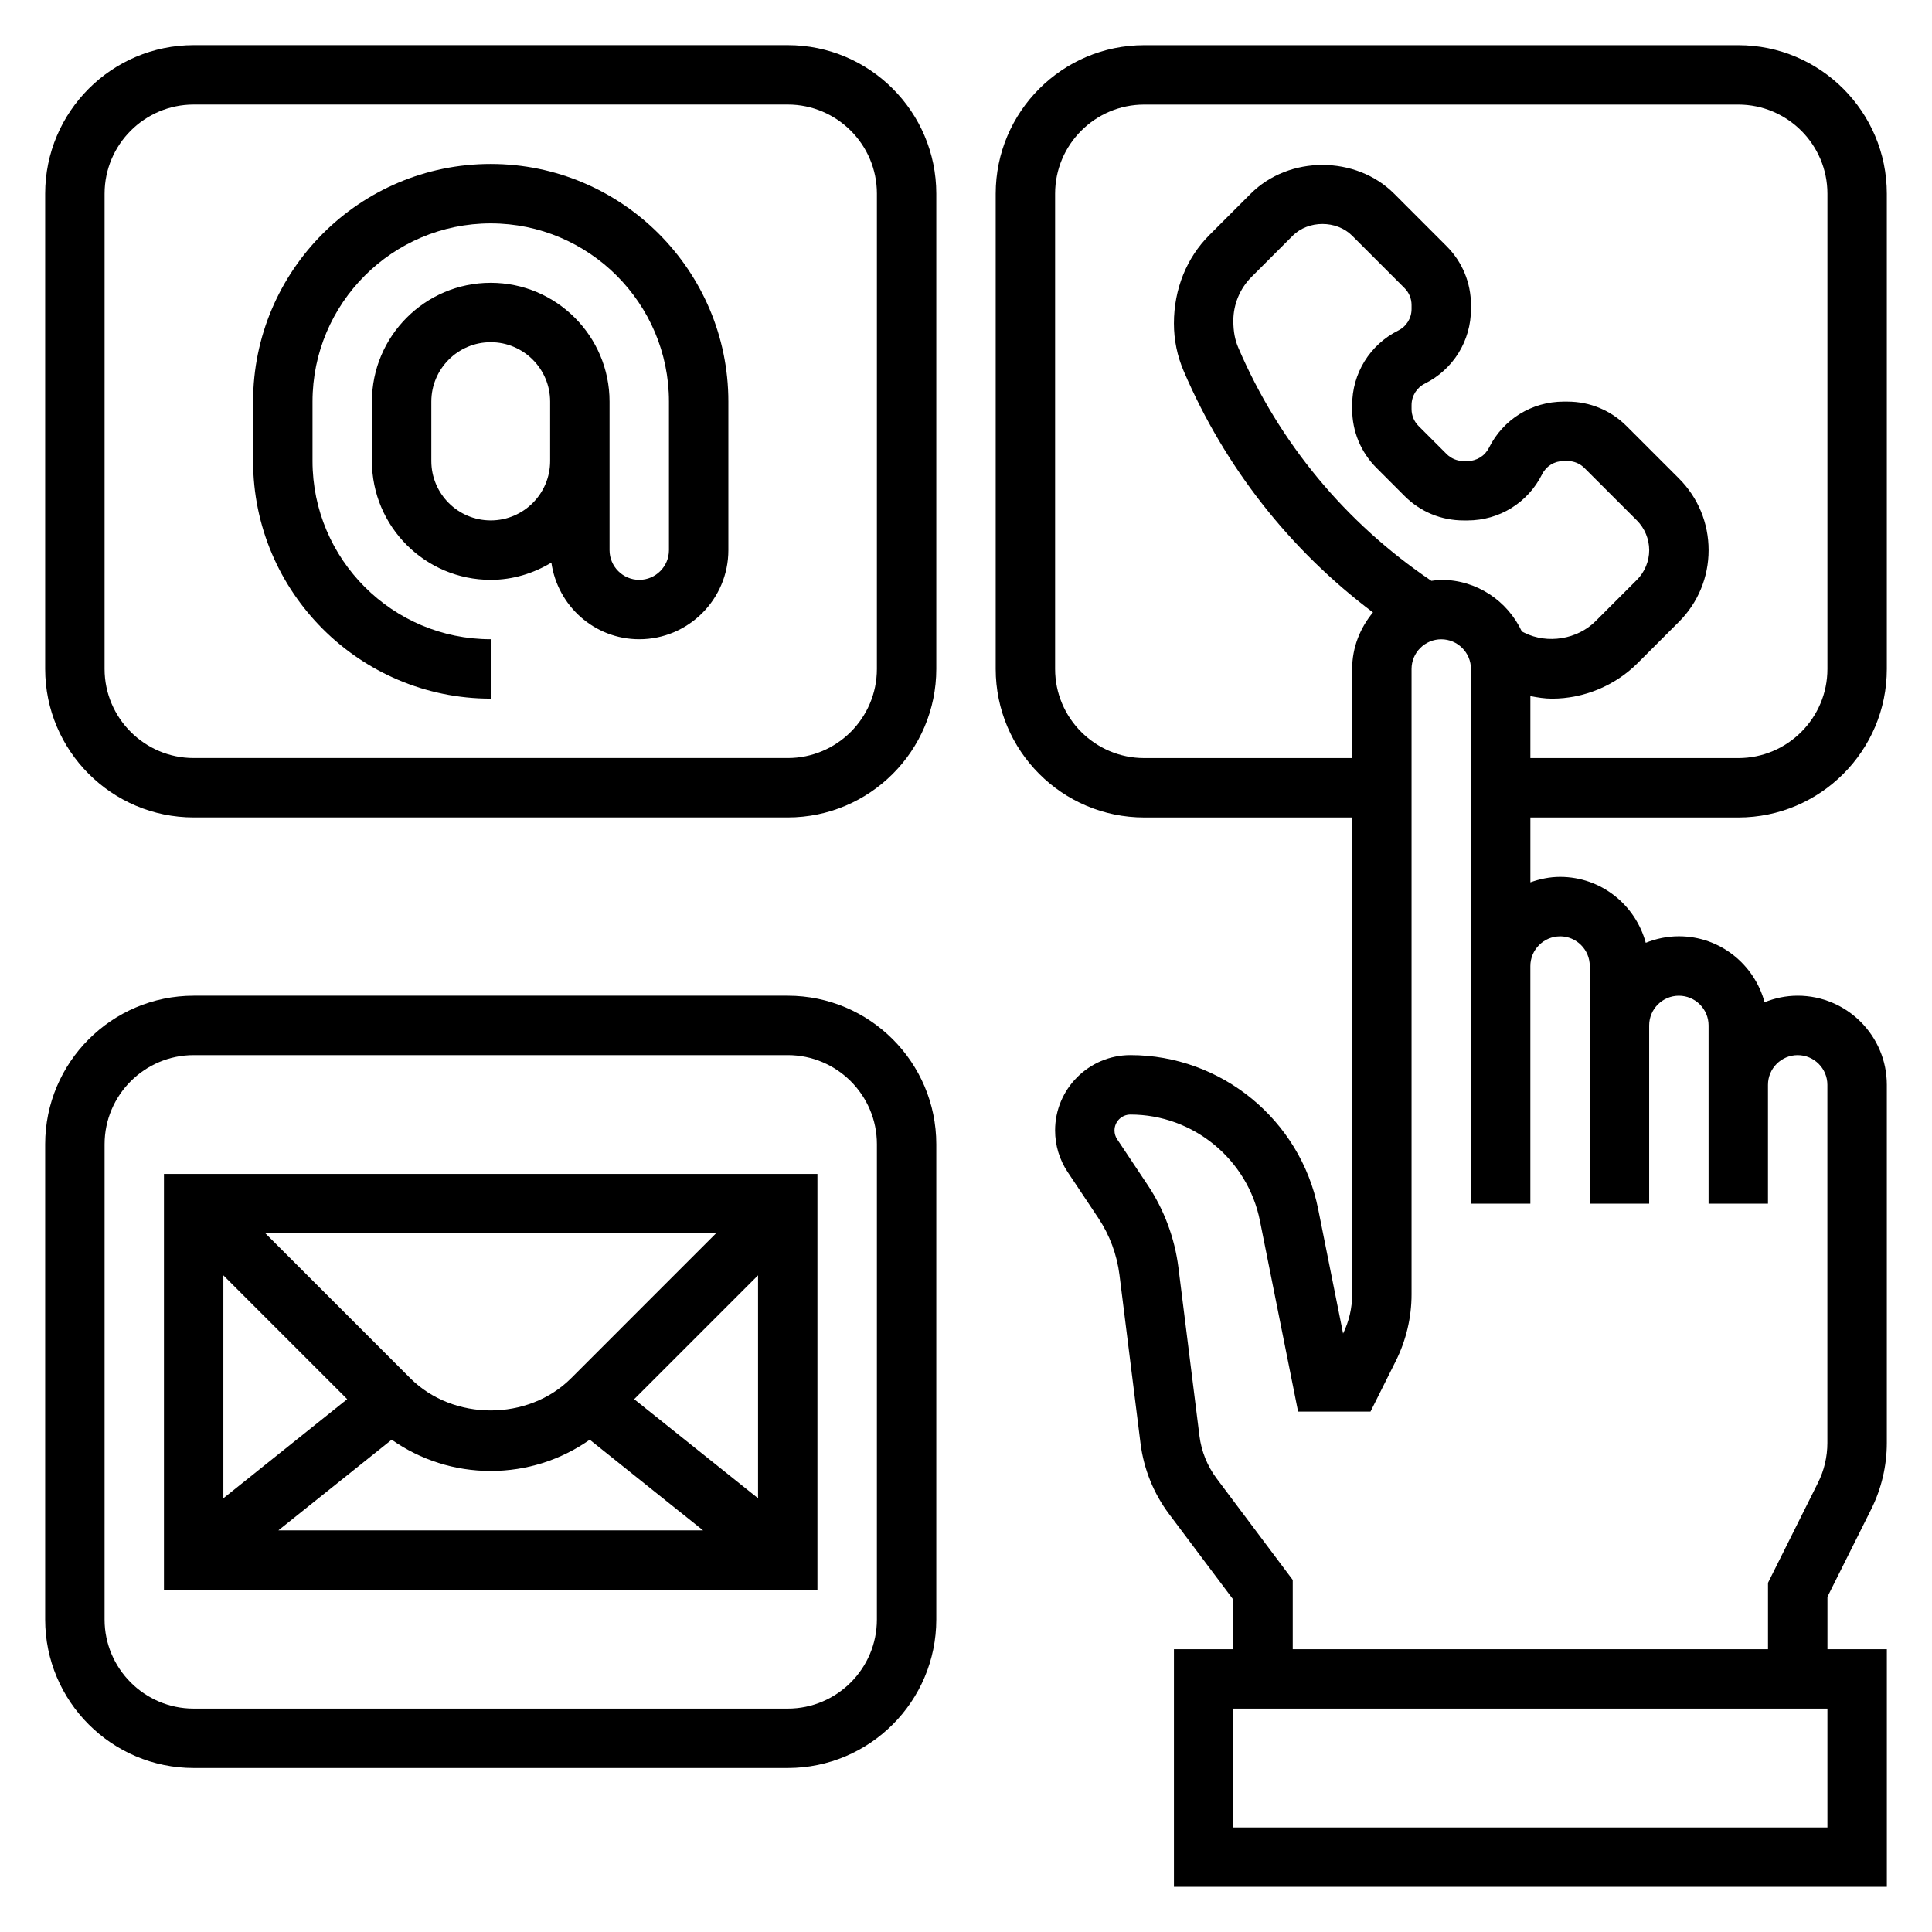
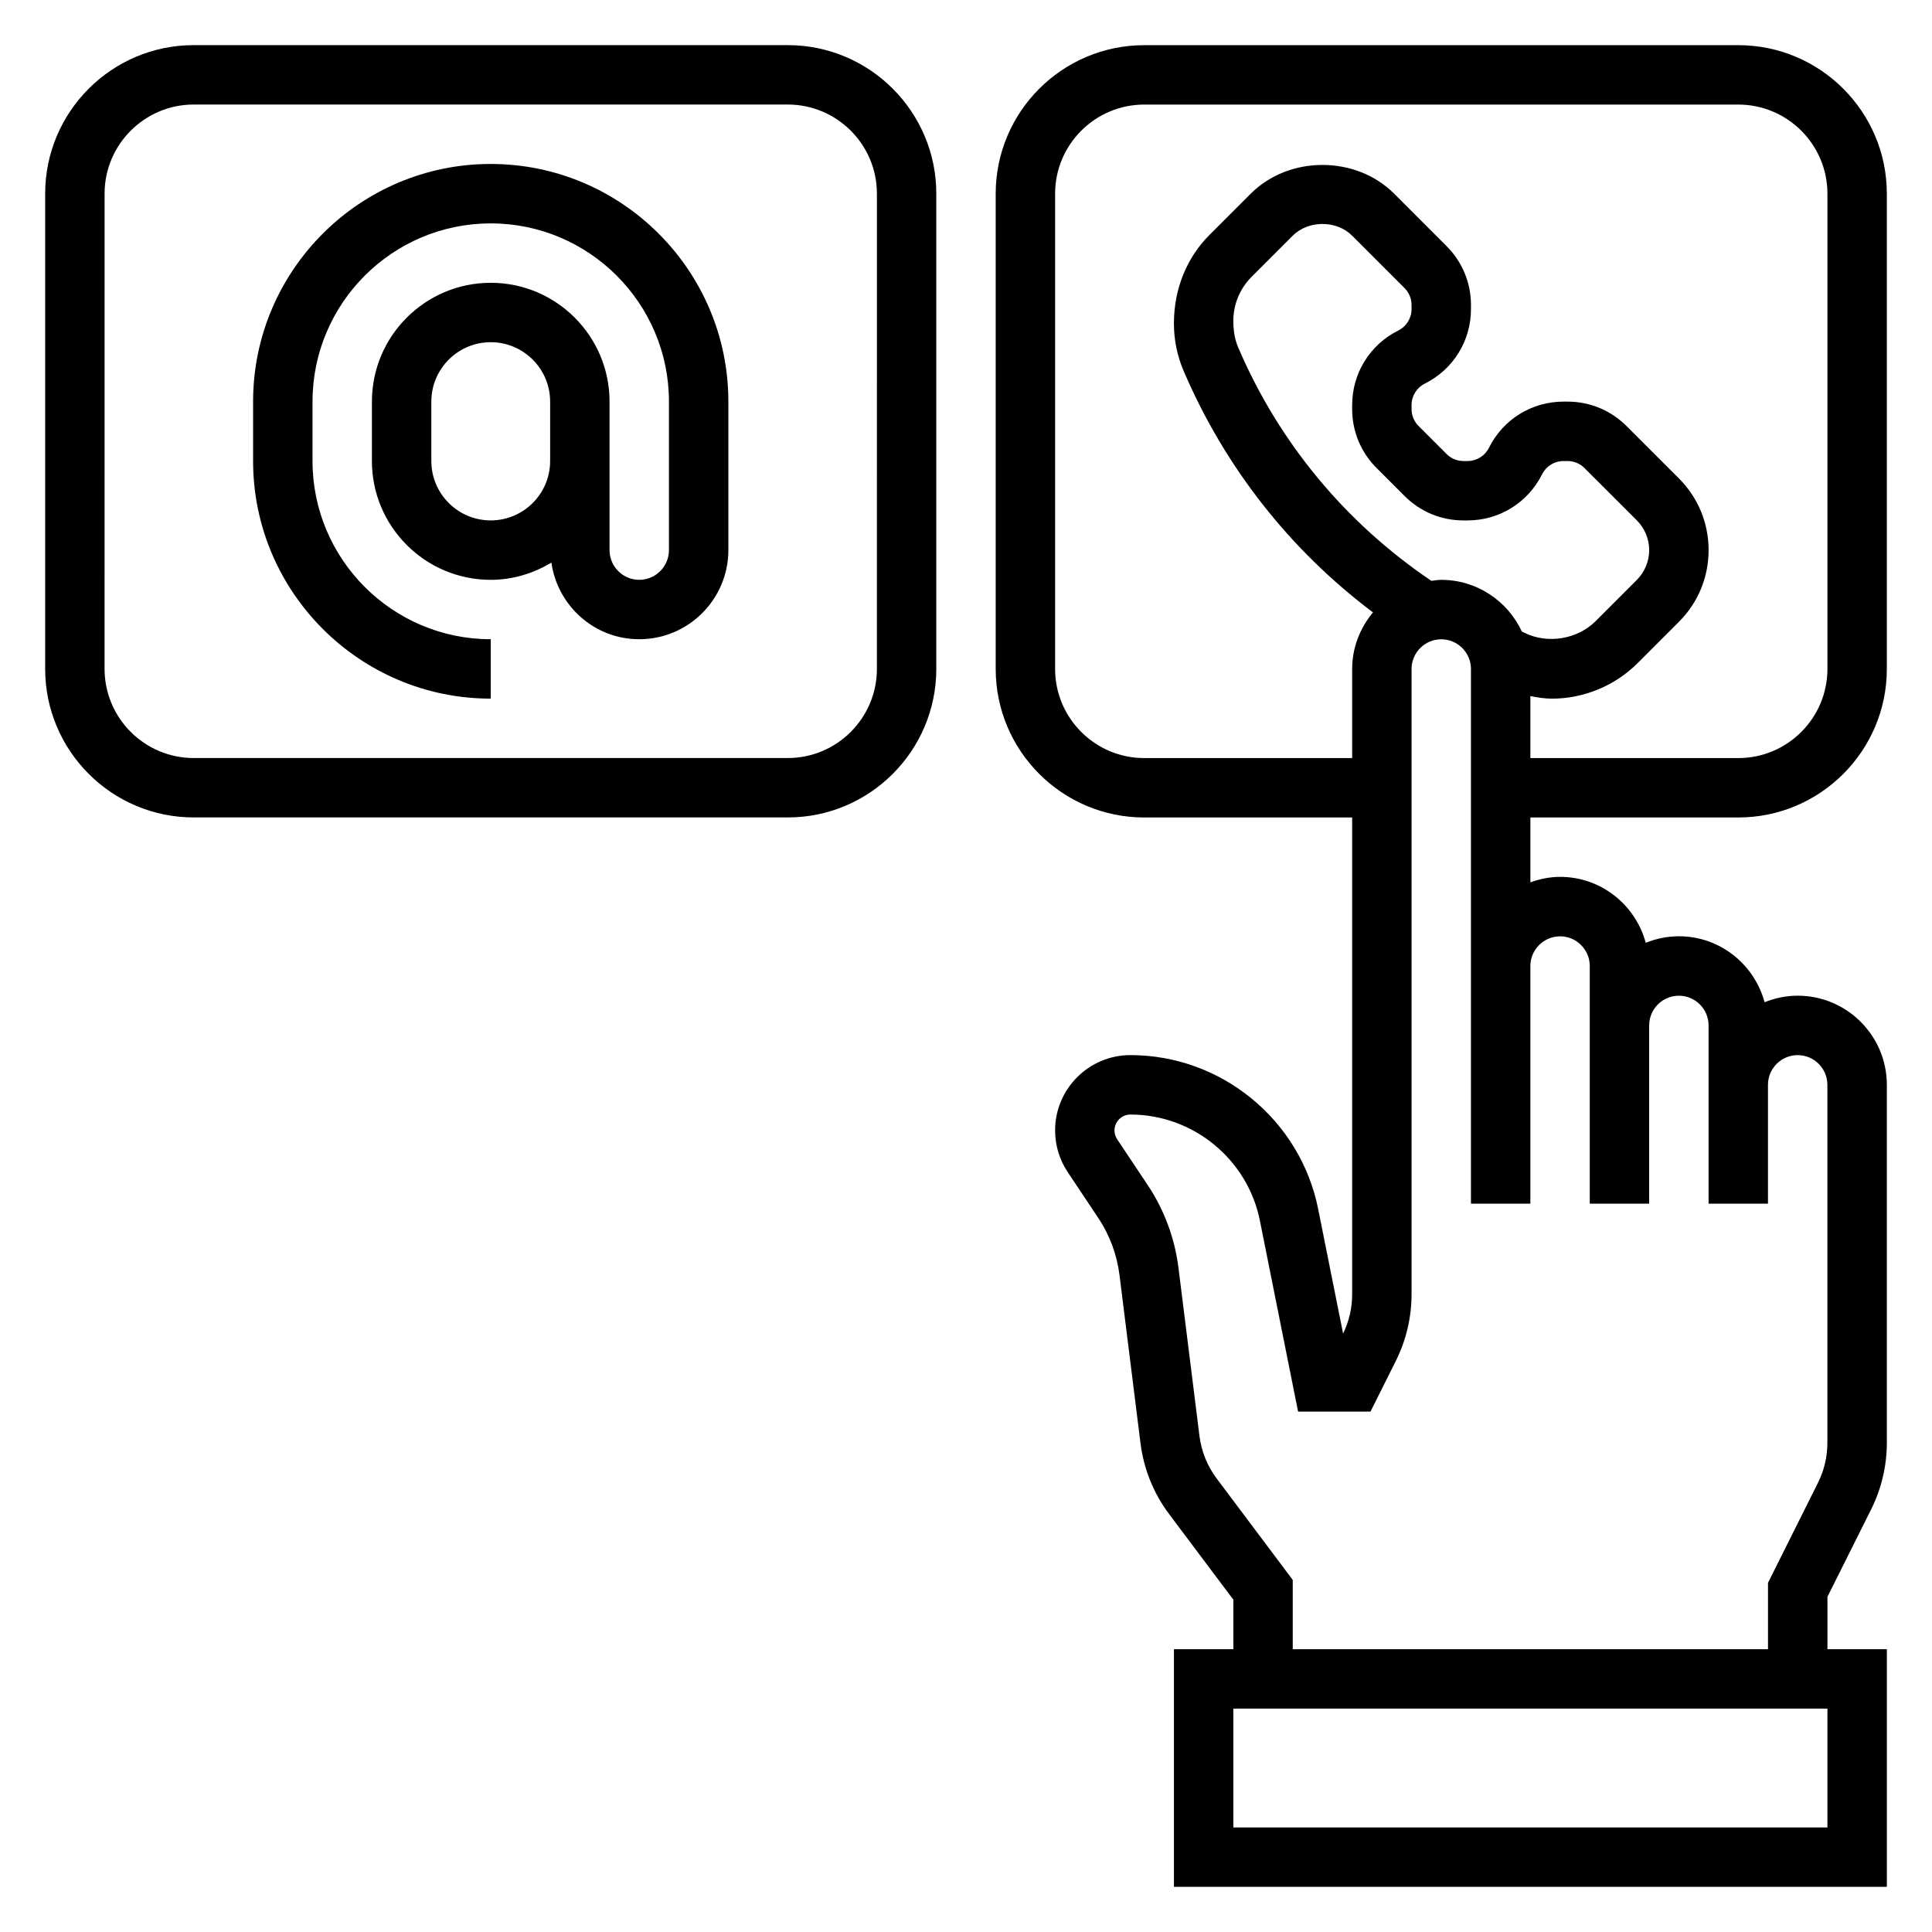
<svg xmlns="http://www.w3.org/2000/svg" fill="#000000" width="800px" height="800px" version="1.1" viewBox="144 144 512 512">
  <g>
    <path d="m604.67 360.64c21.703 0 39.359-17.656 39.359-39.359v-125.95c0-21.703-17.656-39.359-39.359-39.359h-157.44c-21.703 0-39.359 17.656-39.359 39.359v125.95c0 21.703 17.656 39.359 39.359 39.359h55.105v126.39c0 3.582-0.828 7.164-2.402 10.375l-6.606-33c-4.723-23.629-25.645-40.793-49.758-40.793-11.004 0-19.957 8.961-19.957 19.957 0 3.953 1.156 7.777 3.352 11.066l8.102 12.156c3 4.496 4.938 9.707 5.606 15.066l5.574 44.641c0.852 6.785 3.465 13.266 7.566 18.727l17.035 22.707v13.121h-15.742v62.977h188.93v-62.977h-15.742v-13.887l11.586-23.176c2.711-5.43 4.152-11.523 4.152-17.602v-94.902c0-13.02-10.598-23.617-23.617-23.617-3.109 0-6.062 0.637-8.785 1.73-2.715-10.035-11.816-17.477-22.703-17.477-3.109 0-6.062 0.637-8.785 1.73-2.715-10.035-11.816-17.473-22.703-17.473-2.769 0-5.398 0.566-7.871 1.449v-17.195zm-157.44-15.742c-13.02 0-23.617-10.598-23.617-23.617v-125.95c0-13.02 10.598-23.617 23.617-23.617h157.44c13.02 0 23.617 10.598 23.617 23.617v125.95c0 13.02-10.598 23.617-23.617 23.617h-55.105v-16.414c1.891 0.348 3.793 0.668 5.715 0.668 8.445 0 16.711-3.426 22.688-9.398l10.957-10.957c5.078-5.078 7.871-11.824 7.871-19.004 0-7.18-2.793-13.934-7.871-19.004l-13.879-13.879c-4.172-4.176-9.727-6.477-15.641-6.477h-1.039c-8.422 0-16.004 4.684-19.773 12.227-1.086 2.172-3.273 3.519-5.699 3.519h-1.039c-1.699 0-3.297-0.66-4.504-1.867l-7.398-7.398c-1.215-1.207-1.875-2.805-1.875-4.512v-1.039c0-2.434 1.348-4.613 3.519-5.699 7.543-3.769 12.227-11.352 12.227-19.773v-1.039c0-5.902-2.297-11.461-6.481-15.633l-13.879-13.891c-10.148-10.156-27.859-10.156-38.008 0l-10.957 10.957c-5.973 5.977-9.398 14.242-9.398 23.438 0 4.367 0.875 8.621 2.598 12.633 10.926 25.488 28.148 47.391 50.152 63.938-3.391 4.094-5.516 9.273-5.516 14.988v23.617zm76.105-46.965c-22.672-15.305-40.367-36.566-51.168-61.781-0.871-2.035-1.32-4.211-1.32-7.176 0-4.297 1.746-8.516 4.785-11.555l10.957-10.961c4.141-4.141 11.602-4.141 15.742 0l13.879 13.879c1.207 1.203 1.867 2.801 1.867 4.512v1.039c0 2.434-1.348 4.613-3.519 5.699-7.539 3.769-12.223 11.352-12.223 19.773v1.039c0 5.902 2.297 11.461 6.481 15.633l7.398 7.398c4.172 4.191 9.727 6.488 15.641 6.488h1.039c8.422 0 16.004-4.684 19.773-12.227 1.086-2.172 3.273-3.516 5.699-3.516h1.039c1.699 0 3.297 0.66 4.504 1.867l13.887 13.875c2.07 2.07 3.258 4.945 3.258 7.871 0 2.93-1.188 5.801-3.258 7.871l-10.957 10.957c-4.824 4.824-12.762 6.117-18.863 3.062l-0.676-0.34c-3.766-8.051-11.887-13.676-21.352-13.676-0.895 0-1.746 0.164-2.613 0.266zm104.95 330.36h-157.44v-31.488h157.44zm-70.852-236.16c4.336 0 7.871 3.535 7.871 7.871v62.973h15.742v-47.23c0-4.344 3.535-7.871 7.871-7.871s7.871 3.527 7.871 7.871v47.23h15.742v-31.488c0-4.344 3.535-7.871 7.871-7.871s7.871 3.527 7.871 7.871v94.906c0 3.644-0.859 7.305-2.496 10.562l-13.238 26.504v17.602h-125.95v-18.367l-20.176-26.898c-2.457-3.281-4.031-7.172-4.543-11.242l-5.574-44.641c-0.977-7.777-3.785-15.336-8.133-21.844l-8.102-12.156c-0.465-0.691-0.707-1.496-0.707-2.34 0.004-2.32 1.891-4.207 4.215-4.207 16.625 0 31.062 11.832 34.32 28.133l10.117 50.586h19.191l6.723-13.445c2.715-5.43 4.156-11.523 4.156-17.602v-165.75c0-4.336 3.535-7.871 7.871-7.871 4.336 0 7.871 3.535 7.871 7.871v141.7h15.742v-62.977c0.004-4.336 3.539-7.871 7.875-7.871z" />
-     <path d="m352.77 407.87h-157.44c-21.703 0-39.359 17.656-39.359 39.359v125.95c0 21.703 17.656 39.359 39.359 39.359h157.44c21.703 0 39.359-17.656 39.359-39.359v-125.95c0-21.703-17.656-39.359-39.359-39.359zm23.617 165.31c0 13.02-10.598 23.617-23.617 23.617h-157.44c-13.02 0-23.617-10.598-23.617-23.617l0.004-125.95c0-13.02 10.598-23.617 23.617-23.617h157.44c13.02 0 23.617 10.598 23.617 23.617z" />
    <path d="m352.77 155.96h-157.44c-21.703 0-39.359 17.656-39.359 39.359v125.95c0 21.703 17.656 39.359 39.359 39.359h157.44c21.703 0 39.359-17.656 39.359-39.359v-125.95c0-21.703-17.656-39.359-39.359-39.359zm23.617 165.31c0 13.02-10.598 23.617-23.617 23.617h-157.44c-13.02 0-23.617-10.598-23.617-23.617l0.004-125.95c0-13.02 10.598-23.617 23.617-23.617h157.44c13.02 0 23.617 10.598 23.617 23.617z" />
    <path d="m274.05 187.45c-34.723 0-62.977 28.254-62.977 62.977v15.742c0 34.723 28.254 62.977 62.977 62.977v-15.742c-26.047 0-47.23-21.184-47.23-47.23v-15.742c0-26.047 21.184-47.23 47.23-47.23s47.23 21.184 47.23 47.23v39.359c0 4.336-3.535 7.871-7.871 7.871s-7.871-3.535-7.871-7.871v-39.359c0-17.367-14.121-31.488-31.488-31.488s-31.488 14.121-31.488 31.488v15.742c0 17.367 14.121 31.488 31.488 31.488 5.894 0 11.352-1.73 16.074-4.566 1.629 11.453 11.398 20.309 23.285 20.309 13.02 0 23.617-10.598 23.617-23.617v-39.359c0-34.723-28.254-62.977-62.977-62.977zm0 94.465c-8.684 0-15.742-7.062-15.742-15.742v-15.742c0-8.684 7.062-15.742 15.742-15.742 8.684 0 15.742 7.062 15.742 15.742v15.742c0 8.68-7.059 15.742-15.742 15.742z" />
-     <path d="m187.45 565.31h173.18v-110.21h-173.18zm60.348-39.77c7.644 5.359 16.711 8.281 26.246 8.281 9.531 0 18.602-2.922 26.246-8.281l30.031 24.023h-112.55zm64.266-10.738 32.828-32.828v59.078zm-16.711-5.551c-11.383 11.375-31.234 11.375-42.617 0l-38.41-38.406h119.43zm-59.34 5.543-32.816 26.262v-59.078z" />
  </g>
</svg>